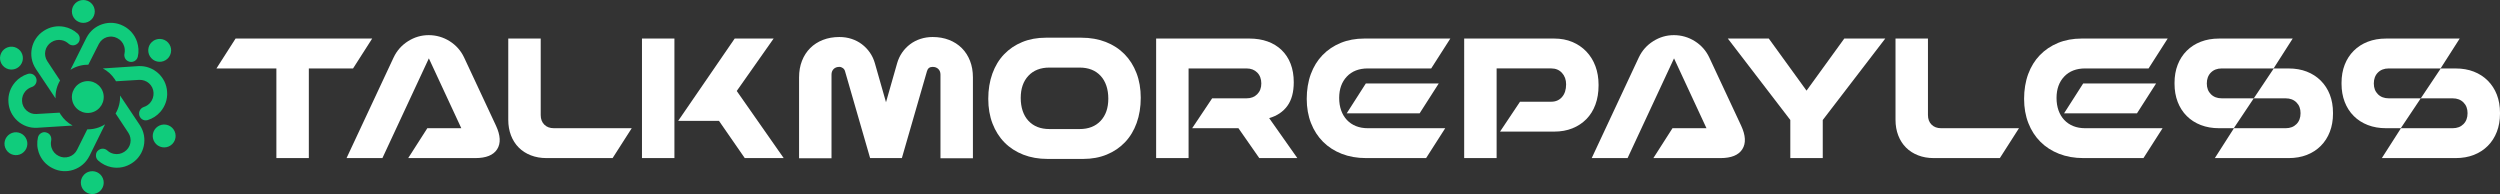
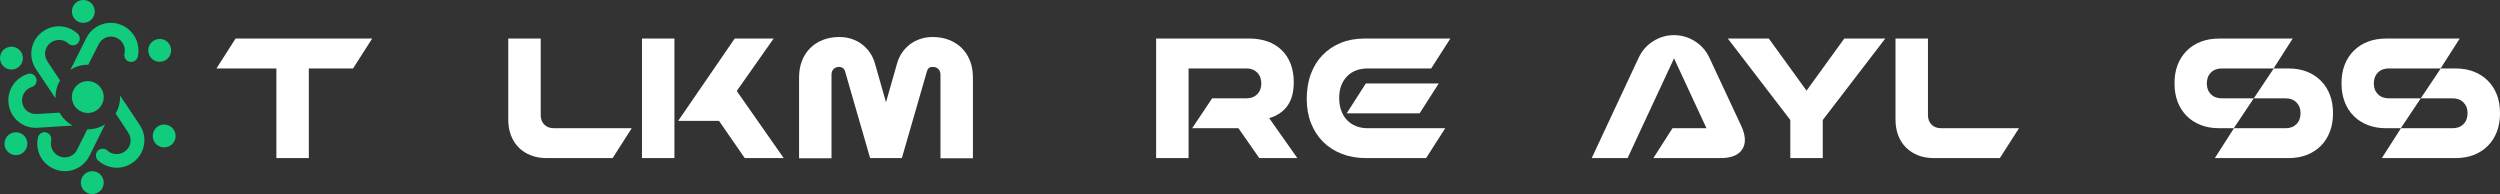
<svg xmlns="http://www.w3.org/2000/svg" id="Layer_2" data-name="Layer 2" width="2210.71" height="171.61" viewBox="0 0 2210.71 171.61">
  <rect x="0" y="0" width="2210.71" height="171.61" fill="#333333" stroke="none" />
  <defs>
    <style>      .cls-1 {        fill: #fff;      }      .cls-2 {        fill: #10cc7c;      }    </style>
  </defs>
  <g id="Layer_1-2" data-name="Layer 1">
    <g>
      <circle class="cls-2" cx="10.12" cy="51.39" r="10.12" transform="translate(-40.33 37.33) rotate(-63.28)" />
      <circle class="cls-2" cx="73.69" cy="10.12" r="10.12" />
      <circle class="cls-2" cx="141.21" cy="44.54" r="10.12" transform="translate(7.48 108.1) rotate(-42.93)" />
      <circle class="cls-2" cx="145.17" cy="120.22" r="10.12" transform="translate(-19.74 211.5) rotate(-68.59)" />
      <circle class="cls-2" cx="81.61" cy="161.49" r="10.12" transform="translate(-26.13 16.12) rotate(-9.73)" />
      <circle class="cls-2" cx="14.08" cy="127.08" r="10.12" transform="translate(-64.43 26.16) rotate(-31.56)" />
      <circle class="cls-2" cx="77.65" cy="85.81" r="14.08" transform="translate(-18.4 21.25) rotate(-13.95)" />
      <path class="cls-2" d="m31.85,61.16l17.27,25.86c-.23-5.53,1.15-11.05,3.99-15.83l-11.3-17.11c-1.75-2.69-2.36-5.91-1.73-9.07.68-3.19,2.55-5.88,5.24-7.63,2.75-1.85,6.02-2.5,9.26-1.85,2.23.43,4.24,1.47,5.88,2.96,2.01,1.85,5,2.12,7.26.65l.05-.03.19-.12c1.51-.98,2.47-2.61,2.53-4.46.18-1.79-.5-3.56-1.86-4.83-1.67-1.53-3.55-2.79-5.57-3.83-1.98-.99-4.07-1.72-6.21-2.13-6.35-1.31-12.85.03-18.25,3.6-11.13,7.23-14.28,22.21-7.05,33.34l.31.47Z" />
      <path class="cls-2" d="m123.5,110.42l-17.33-25.96c.26,5.55-1.11,11.09-3.95,15.89l11.32,17.13c1.75,2.69,2.36,5.91,1.73,9.07-.68,3.19-2.55,5.88-5.24,7.63-2.75,1.85-6.02,2.5-9.26,1.85-2.23-.43-4.24-1.47-5.88-2.96-2.01-1.85-5-2.12-7.26-.65l-.05.03-.19.12c-1.56,1.01-2.51,2.64-2.53,4.46-.18,1.79.5,3.56,1.86,4.83,1.67,1.53,3.55,2.79,5.57,3.83,1.98.99,4.07,1.72,6.21,2.13,6.35,1.31,12.85-.03,18.25-3.6,11.13-7.23,14.28-22.21,7.05-33.34l-.31-.47Z" />
-       <path class="cls-2" d="m141.75,98.97c4.3-4.94,6.48-11.18,6.03-17.66-.68-13.24-12.08-23.47-25.3-22.86l-.58.04-31,2.03c4.21,2.2,7.93,5.48,10.7,9.74.34.53.66,1.07.97,1.61l20.45-1.24c3.25-.16,6.35.9,8.75,3.04,2.39,2.13,3.84,5.09,4,8.33.19,3.29-.89,6.48-3.04,8.95-1.5,1.71-3.39,2.94-5.49,3.63-2.63.9-4.36,3.3-4.21,6.02-.05.03-.02.08-.02.08v.2c.13,1.86,1.05,3.48,2.53,4.52,1.48,1.05,3.38,1.29,5.12.76,2.18-.68,4.22-1.66,6.1-2.89,1.84-1.19,3.53-2.62,4.98-4.31Z" />
      <path class="cls-2" d="m76.54,33.22l-.27.51-13.98,28.01c4.89-3.13,10.39-4.58,15.8-4.49l9.28-18.31c1.47-2.9,3.96-5.05,7.01-6.03,3.05-.98,6.37-.72,9.22.78,2.95,1.44,5.13,3.98,6.17,7.13.68,2.18.77,4.39.31,6.57-.58,2.72.64,5.42,3.05,6.67.05-.03.08.02.08.02l.19.08c1.61.83,3.48.82,5.19.05,1.63-.79,2.84-2.24,3.26-4.06.51-2.21.71-4.48.58-6.75-.14-2.19-.54-4.34-1.23-6.44-2.06-6.17-6.37-11.15-12.17-14.09-11.8-6.09-26.36-1.46-32.49,10.37Z" />
      <path class="cls-2" d="m64.2,111c-4.13-2.2-7.77-5.44-10.5-9.64-.37-.57-.71-1.16-1.04-1.74l-20.42,1.19c-3.22.21-6.35-.9-8.74-3.04-2.39-2.13-3.84-5.09-4-8.33-.19-3.29.92-6.43,3.07-8.9,1.53-1.67,3.42-2.89,5.52-3.58,2.62-.83,4.36-3.3,4.24-5.97.05-.03.02-.08.02-.08v-.2c-.15-1.78-1.05-3.48-2.64-4.59-1.48-1.05-3.38-1.29-5.12-.76-2.18.68-4.22,1.66-6.1,2.89-1.84,1.19-3.53,2.62-4.98,4.31-4.33,4.89-6.47,11.11-6.06,17.62.71,13.28,12.07,23.55,25.35,22.83l.58-.04,30.84-1.95Z" />
      <path class="cls-2" d="m78.93,138.22l.27-.51,13.71-27.77c-4.88,3.09-10.34,4.52-15.72,4.42l-9.1,18.21c-1.47,2.9-3.91,5.02-7.01,6.03-3.1,1.01-6.34.77-9.24-.71-2.95-1.44-5.18-3.95-6.22-7.1-.69-2.1-.82-4.36-.36-6.54.53-2.69-.71-5.44-3.1-6.64-.05.03-.08-.02-.08-.02l-.19-.08c-1.61-.83-3.51-.87-5.07-.06-1.68.82-2.88,2.27-3.26,4.06-.51,2.21-.71,4.48-.58,6.75.07,2.17.54,4.34,1.23,6.44,2.06,6.17,6.45,11.17,12.26,14.03,11.84,6.06,26.39,1.3,32.45-10.54Z" />
    </g>
    <g>
      <path class="cls-1" d="m208.31,34.09h120.8l-16.91,26.43h-39.11v79.27h-28.69V60.52h-53l16.91-26.43Z" />
-       <path class="cls-1" d="m348.14,50.7c2.82-5.94,7.05-10.7,12.68-14.27,5.64-3.57,11.73-5.36,18.27-5.36s12.93,1.79,18.57,5.36c5.64,3.57,9.86,8.33,12.68,14.27l28.24,60.4c4.02,8.66,4.38,15.6,1.06,20.84-3.32,5.24-9.77,7.85-19.33,7.85h-59.34l16.91-26.42h30.05l-28.69-61.76-41.07,88.18h-31.71l41.68-89.09Z" />
      <path class="cls-1" d="m558.63,113.37l-16.91,26.42h-58.44c-5.03,0-9.64-.8-13.82-2.42-4.18-1.61-7.75-3.9-10.72-6.87-2.97-2.97-5.26-6.54-6.87-10.72-1.61-4.18-2.42-8.78-2.42-13.82V34.09h28.69v67.65c0,3.52,1.06,6.34,3.17,8.46s4.93,3.17,8.46,3.17h68.86Z" />
      <path class="cls-1" d="m596.38,139.79h-28.69V34.09h28.69v105.7Zm39.41-32.92h-36.09l49.98-72.78h34.43l-32.62,46.36,41.52,59.34h-34.43l-22.8-32.92Z" />
      <path class="cls-1" d="m706.61,68.37c0-5.33.85-10.19,2.57-14.57,1.71-4.38,4.13-8.13,7.25-11.25,3.12-3.12,6.87-5.54,11.25-7.25,4.38-1.71,9.24-2.57,14.57-2.57,3.82,0,7.42.55,10.8,1.66,3.37,1.11,6.42,2.69,9.14,4.76,2.72,2.06,5.06,4.51,7.02,7.32,1.96,2.82,3.45,5.99,4.45,9.51l9.82,34.43,9.82-34.43c1-3.52,2.49-6.69,4.45-9.51,1.96-2.82,4.3-5.26,7.02-7.32,2.72-2.06,5.79-3.65,9.21-4.76,3.42-1.11,7-1.66,10.72-1.66,5.33,0,10.19.86,14.57,2.57,4.38,1.71,8.13,4.13,11.25,7.25,3.12,3.12,5.54,6.87,7.25,11.25,1.71,4.38,2.57,9.24,2.57,14.57v71.57h-28.69v-73.99c0-2.01-.63-3.65-1.89-4.91-1.26-1.26-2.94-1.89-5.06-1.89-2.62,0-4.28,1.26-4.98,3.77l-22.2,76.86h-28.09l-22.2-76.86c-.3-1.11-.93-2.01-1.89-2.72-.96-.7-1.99-1.06-3.09-1.06-2.11,0-3.8.63-5.06,1.89-1.26,1.26-1.89,2.9-1.89,4.91v73.99h-28.69v-71.57Z" />
-       <path class="cls-1" d="m873.91,87.39c0-8.15,1.21-15.58,3.62-22.27,2.42-6.69,5.86-12.38,10.34-17.06,4.48-4.68,9.84-8.31,16.08-10.87,6.24-2.57,13.19-3.85,20.84-3.85h31.56c7.85,0,15,1.26,21.44,3.77,6.44,2.52,11.95,6.09,16.53,10.72,4.58,4.63,8.13,10.22,10.65,16.76,2.52,6.54,3.78,13.84,3.78,21.9s-1.21,15.58-3.62,22.27c-2.42,6.7-5.87,12.38-10.34,17.06-4.48,4.68-9.84,8.3-16.08,10.87-6.24,2.57-13.19,3.85-20.84,3.85h-31.56c-7.85,0-15-1.26-21.44-3.77-6.44-2.52-11.96-6.09-16.54-10.72-4.58-4.63-8.13-10.22-10.65-16.76-2.52-6.54-3.77-13.84-3.77-21.9Zm54.06-27.63c-7.85,0-14.04,2.42-18.57,7.25-4.53,4.83-6.79,11.38-6.79,19.63s2.27,15.28,6.79,20.16c4.53,4.88,10.72,7.32,18.57,7.32h26.73c7.85,0,14.04-2.42,18.57-7.25,4.53-4.83,6.79-11.37,6.79-19.63s-2.26-15.27-6.79-20.16c-4.53-4.88-10.72-7.32-18.57-7.32h-26.73Z" />
      <path class="cls-1" d="m1095.13,113.37h-40.92l17.67-26.43h30.5c3.82,0,6.95-1.21,9.36-3.62s3.62-5.59,3.62-9.51-1.21-7.25-3.62-9.66-5.54-3.62-9.36-3.62h-51.34v79.27h-28.69V34.09h82.45c5.94,0,11.3.86,16.08,2.57,4.78,1.71,8.91,4.23,12.38,7.55,3.47,3.32,6.14,7.38,8,12.16,1.86,4.78,2.79,10.24,2.79,16.38,0,8.76-1.89,15.73-5.66,20.91-3.78,5.19-9.14,8.78-16.08,10.8l24.91,35.33h-33.67l-18.42-26.42Z" />
      <path class="cls-1" d="m1207.92,139.79c-7.85,0-15-1.26-21.44-3.77-6.44-2.52-11.96-6.06-16.54-10.65-4.58-4.58-8.13-10.09-10.65-16.53-2.52-6.44-3.77-13.59-3.77-21.44s1.21-15.35,3.62-21.9c2.42-6.54,5.86-12.13,10.34-16.76,4.48-4.63,9.84-8.23,16.08-10.8,6.24-2.57,13.19-3.85,20.84-3.85h76.1l-16.91,26.43h-56.02c-7.85,0-14.04,2.39-18.57,7.17-4.53,4.78-6.79,11.1-6.79,18.95,0,4.03.58,7.68,1.74,10.95,1.16,3.27,2.84,6.09,5.06,8.46,2.21,2.37,4.88,4.18,8,5.44,3.12,1.26,6.64,1.89,10.57,1.89h68.4l-16.91,26.42h-53.15Zm-17.06-39.56l16.91-26.42h64.48l-16.91,26.42h-64.48Z" />
-       <path class="cls-1" d="m1294.75,34.09h79.58c5.94,0,11.3,1.01,16.08,3.02,4.78,2.02,8.91,4.83,12.38,8.46,3.47,3.62,6.14,7.93,8,12.91,1.86,4.98,2.79,10.44,2.79,16.38v.76c0,6.24-.93,11.88-2.79,16.91-1.86,5.04-4.53,9.31-8,12.83-3.47,3.52-7.6,6.24-12.38,8.15-4.78,1.91-10.14,2.87-16.08,2.87h-47.87l17.67-26.43h27.63c3.93,0,7.1-1.38,9.51-4.15,2.42-2.77,3.62-6.52,3.62-11.25,0-4.03-1.21-7.37-3.62-10.04-2.42-2.67-5.59-4-9.51-4h-48.32v79.27h-28.69V34.09Z" />
      <path class="cls-1" d="m1449.22,50.7c2.82-5.94,7.04-10.7,12.68-14.27,5.64-3.57,11.73-5.36,18.27-5.36s12.93,1.79,18.57,5.36c5.64,3.57,9.86,8.33,12.68,14.27l28.24,60.4c4.03,8.66,4.38,15.6,1.06,20.84-3.32,5.24-9.76,7.85-19.33,7.85h-59.34l16.91-26.42h30.05l-28.69-61.76-41.07,88.18h-31.71l41.68-89.09Z" />
      <path class="cls-1" d="m1583.16,106.12l-55.27-72.03h36.24l33.37,46.06,33.37-46.06h36.24l-55.27,72.03v33.67h-28.69v-33.67Z" />
      <path class="cls-1" d="m1785.35,113.37l-16.91,26.42h-58.44c-5.04,0-9.64-.8-13.82-2.42-4.18-1.61-7.75-3.9-10.72-6.87-2.97-2.97-5.26-6.54-6.87-10.72-1.61-4.18-2.42-8.78-2.42-13.82V34.09h28.69v67.65c0,3.52,1.06,6.34,3.17,8.46,2.11,2.11,4.93,3.17,8.46,3.17h68.86Z" />
-       <path class="cls-1" d="m1842.27,139.79c-7.85,0-15-1.26-21.44-3.77-6.44-2.52-11.96-6.06-16.54-10.65-4.58-4.58-8.13-10.09-10.65-16.53-2.52-6.44-3.77-13.59-3.77-21.44s1.21-15.35,3.62-21.9c2.42-6.54,5.86-12.13,10.34-16.76,4.48-4.63,9.84-8.23,16.08-10.8,6.24-2.57,13.19-3.85,20.84-3.85h76.1l-16.91,26.43h-56.02c-7.85,0-14.04,2.39-18.57,7.17-4.53,4.78-6.79,11.1-6.79,18.95,0,4.03.58,7.68,1.74,10.95,1.16,3.27,2.84,6.09,5.06,8.46,2.21,2.37,4.88,4.18,8,5.44,3.12,1.26,6.64,1.89,10.57,1.89h68.4l-16.91,26.42h-53.15Zm-17.06-39.56l16.91-26.42h64.48l-16.91,26.42h-64.48Z" />
      <path class="cls-1" d="m1922.9,73.35c0-5.94.93-11.3,2.79-16.08,1.86-4.78,4.53-8.91,8-12.38,3.47-3.47,7.63-6.14,12.46-8,4.83-1.86,10.17-2.79,16.01-2.79h65.23l-16.91,26.43h-45.9c-3.93,0-7.1,1.21-9.51,3.62s-3.62,5.64-3.62,9.66,1.21,7.1,3.62,9.51,5.59,3.62,9.51,3.62h28.39l-17.67,26.43h-13.14c-5.84,0-11.17-.93-16.01-2.79-4.83-1.86-8.98-4.53-12.46-8-3.47-3.47-6.14-7.63-8-12.46-1.86-4.83-2.79-10.17-2.79-16.01v-.75Zm140.13,27.18c0,5.84-.93,11.17-2.79,16.01-1.86,4.83-4.53,8.98-8,12.46-3.47,3.47-7.6,6.14-12.38,8-4.78,1.86-10.14,2.79-16.08,2.79h-65.23l16.91-26.42h45.75c3.93,0,7.1-1.21,9.51-3.62s3.62-5.64,3.62-9.66-1.21-7.1-3.62-9.51-5.59-3.62-9.51-3.62h-28.24l17.67-26.42h13.14c5.94,0,11.3.93,16.08,2.79,4.78,1.86,8.91,4.53,12.38,8,3.47,3.47,6.14,7.6,8,12.38,1.86,4.78,2.79,10.14,2.79,16.08v.76Z" />
      <path class="cls-1" d="m2070.58,73.35c0-5.94.93-11.3,2.79-16.08,1.86-4.78,4.53-8.91,8-12.38,3.47-3.47,7.63-6.14,12.46-8,4.83-1.86,10.17-2.79,16.01-2.79h65.23l-16.91,26.43h-45.9c-3.93,0-7.1,1.21-9.51,3.62s-3.62,5.64-3.62,9.66,1.21,7.1,3.62,9.51,5.59,3.62,9.51,3.62h28.39l-17.67,26.43h-13.14c-5.84,0-11.17-.93-16.01-2.79-4.83-1.86-8.98-4.53-12.46-8-3.47-3.47-6.14-7.63-8-12.46-1.86-4.83-2.79-10.17-2.79-16.01v-.75Zm140.13,27.18c0,5.84-.93,11.17-2.79,16.01-1.86,4.83-4.53,8.98-8,12.46-3.47,3.47-7.6,6.14-12.38,8-4.78,1.86-10.14,2.79-16.08,2.79h-65.23l16.91-26.42h45.75c3.93,0,7.1-1.21,9.51-3.62s3.62-5.64,3.62-9.66-1.21-7.1-3.62-9.51-5.59-3.62-9.51-3.62h-28.24l17.67-26.42h13.14c5.94,0,11.3.93,16.08,2.79,4.78,1.86,8.91,4.53,12.38,8,3.47,3.47,6.14,7.6,8,12.38,1.86,4.78,2.79,10.14,2.79,16.08v.76Z" />
    </g>
  </g>
</svg>